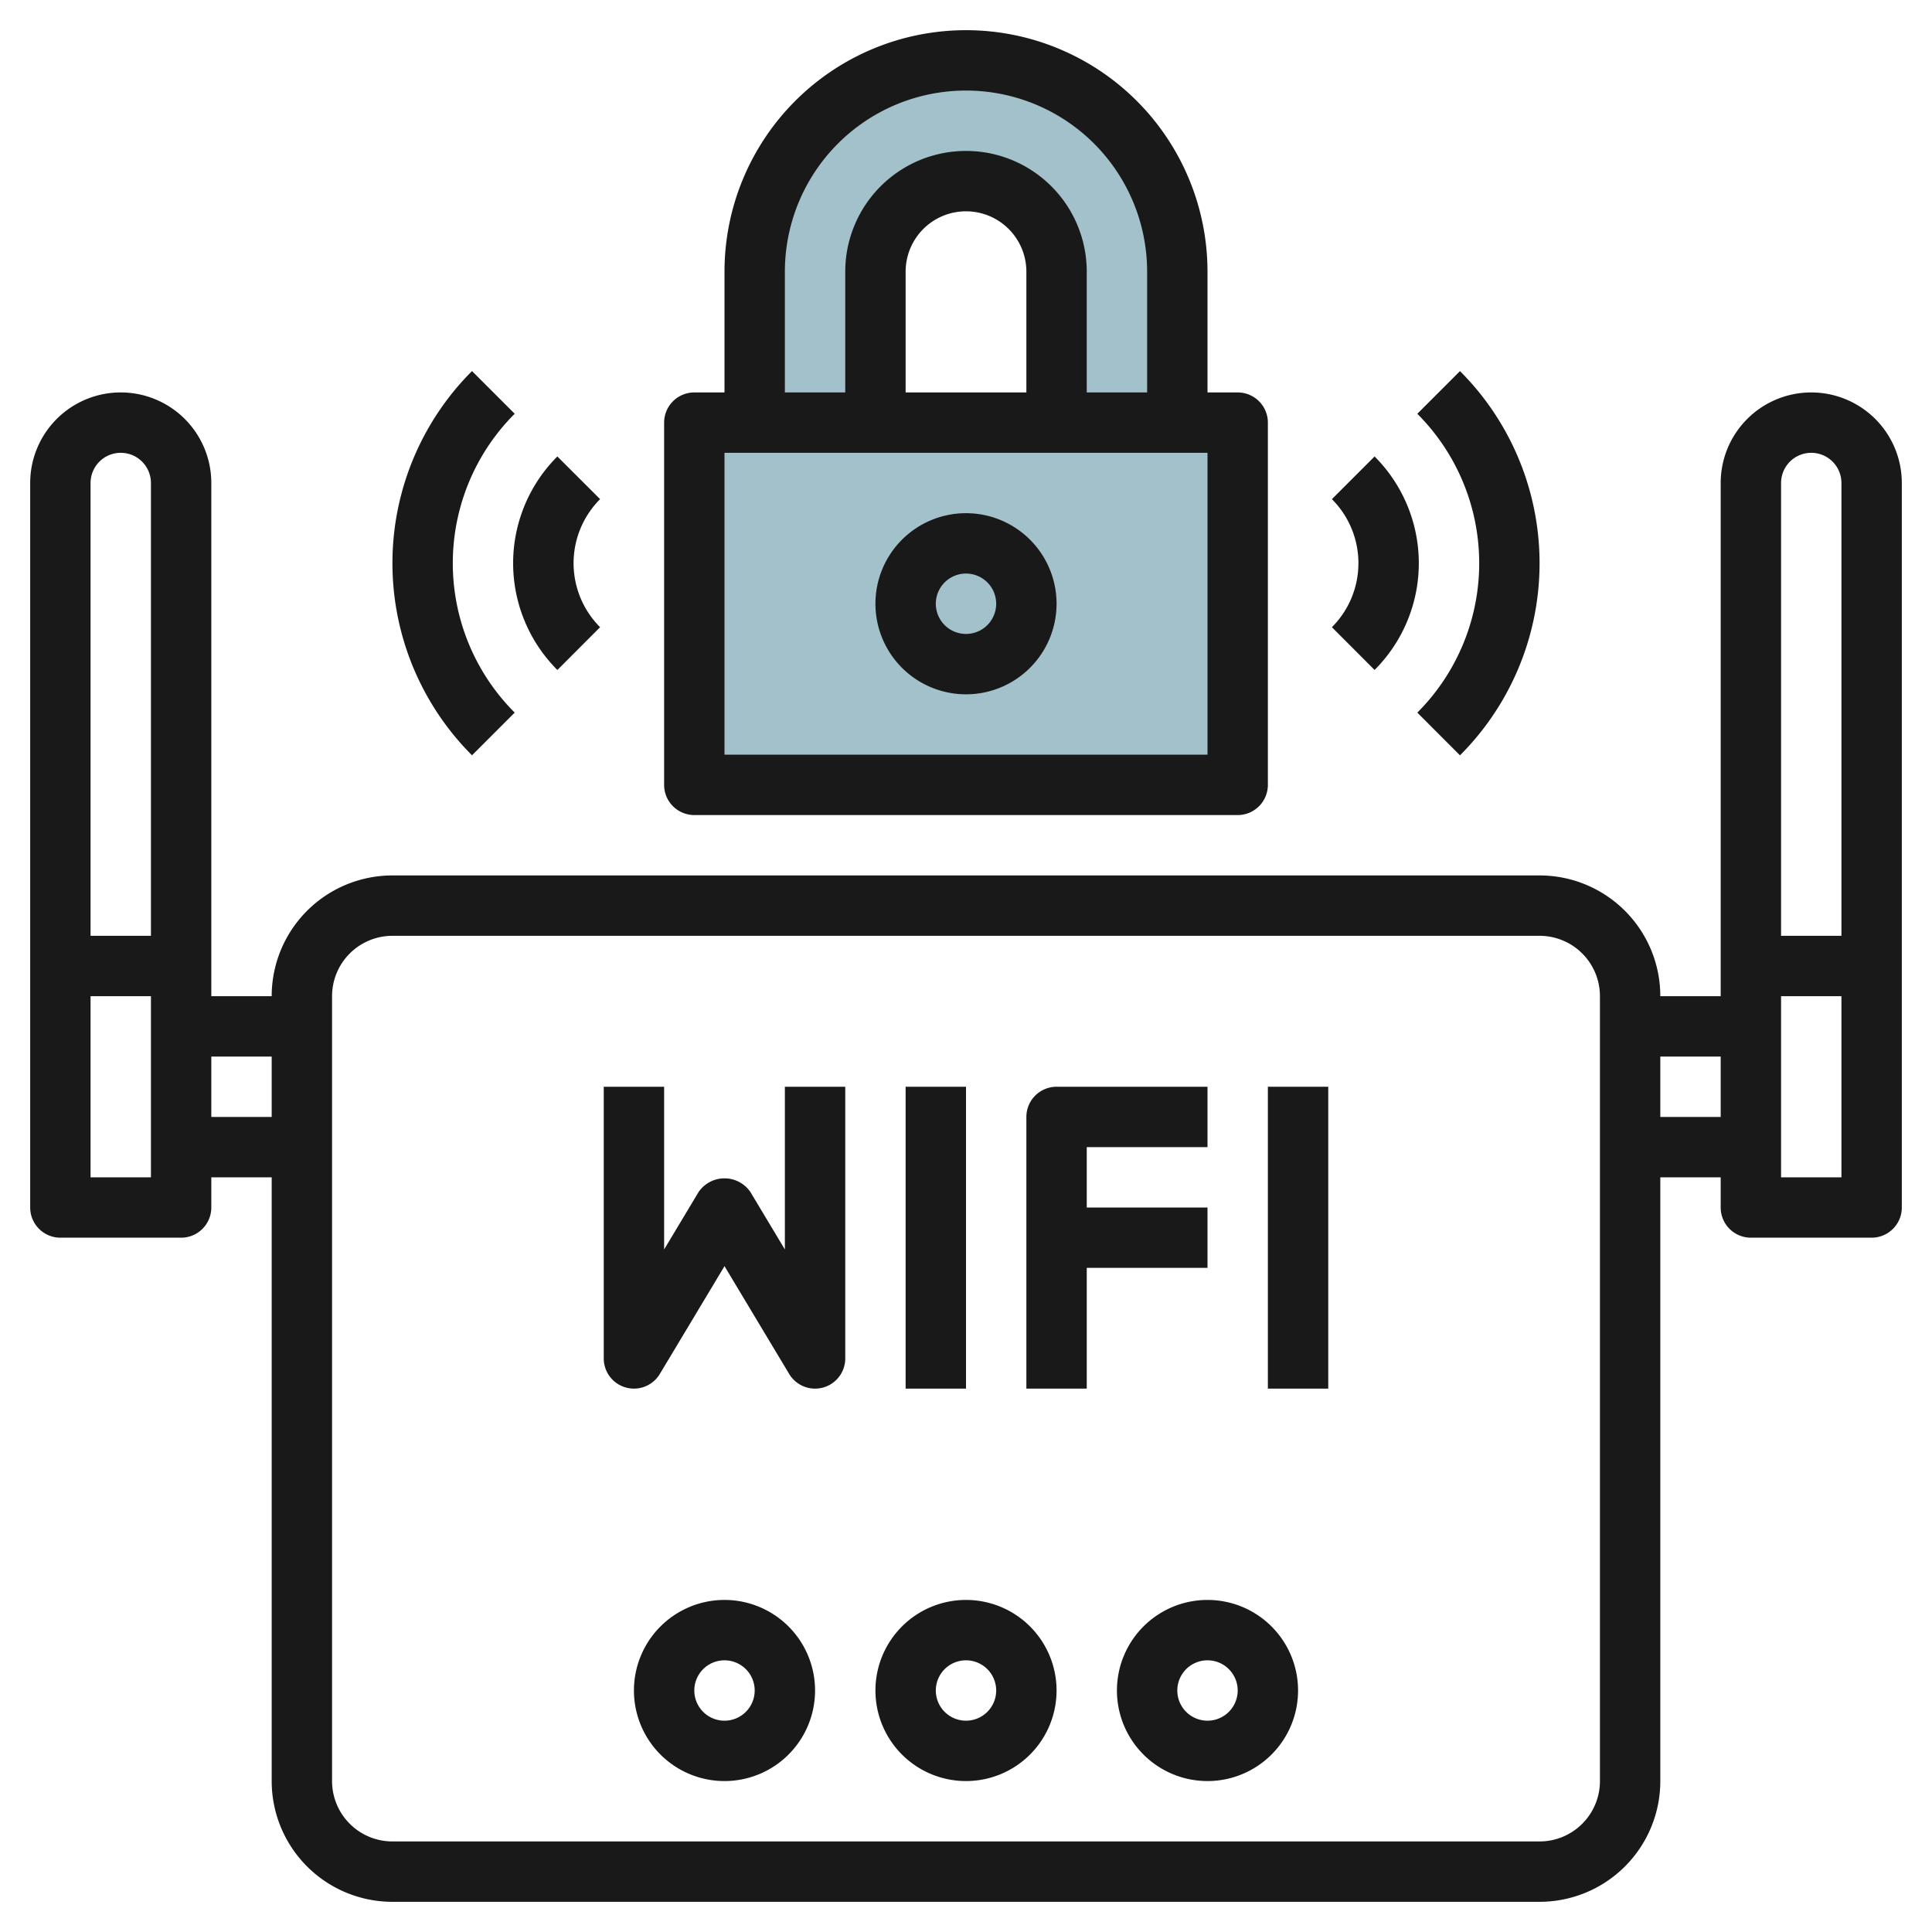
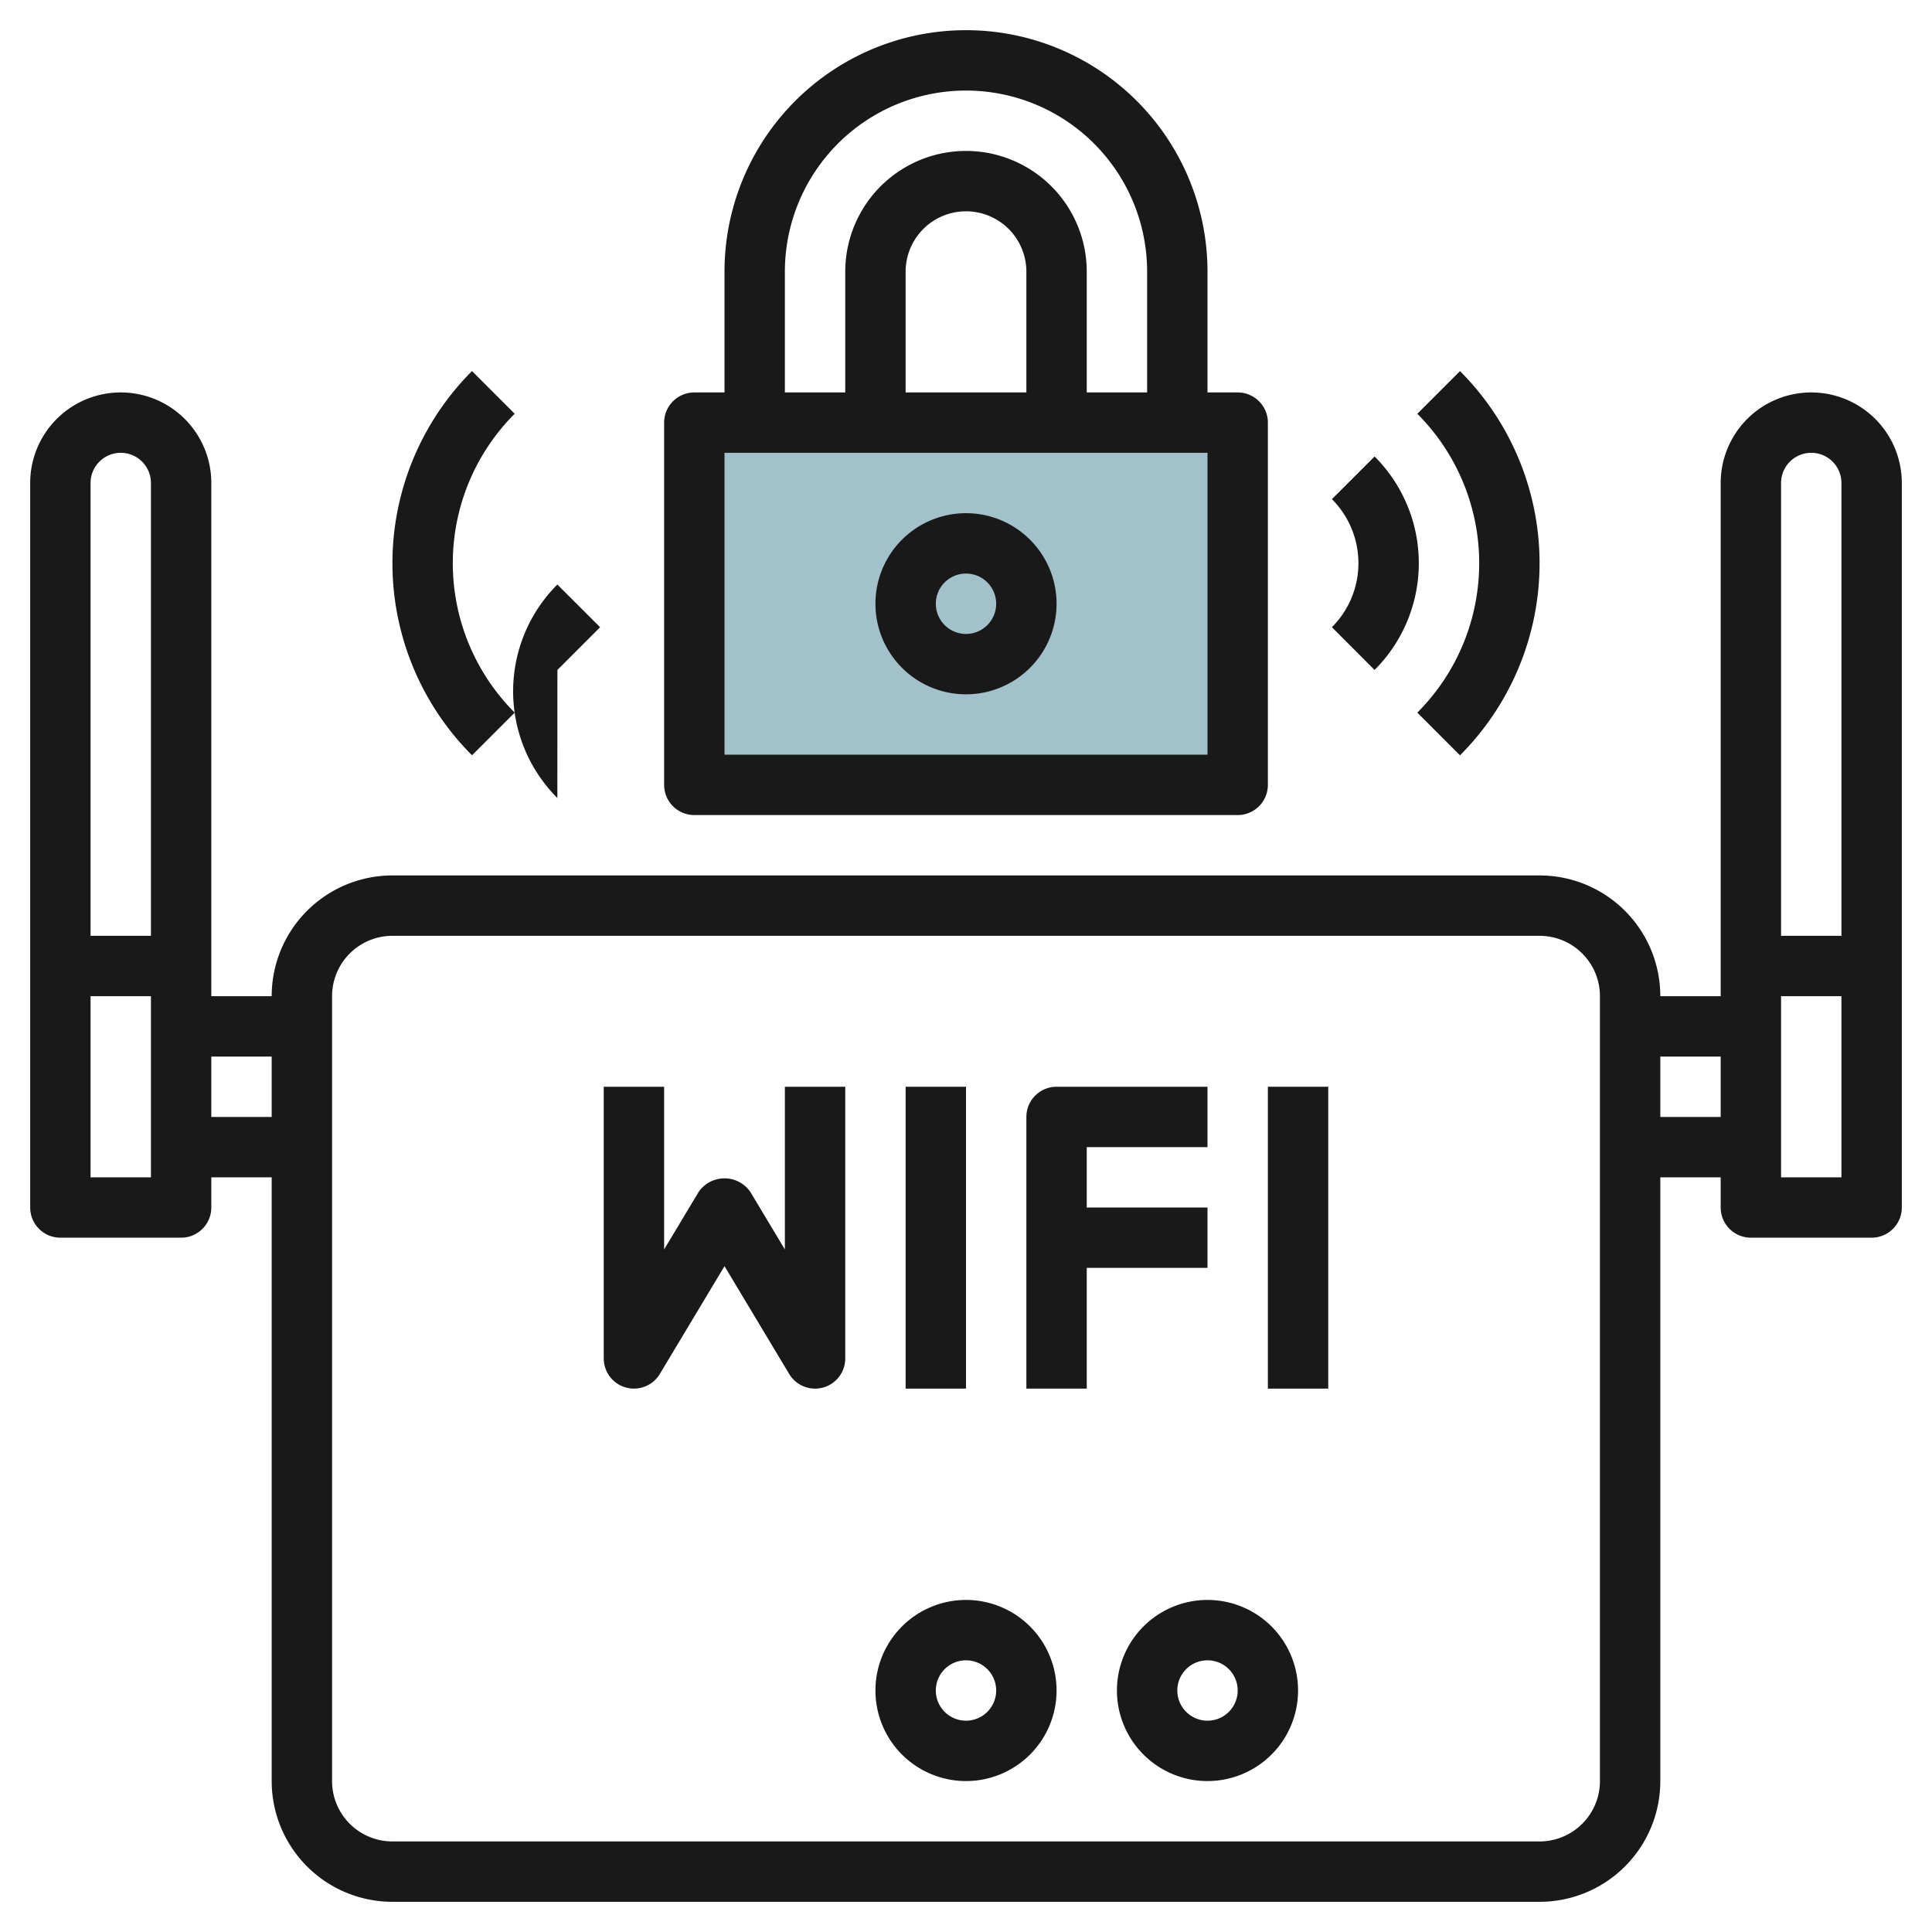
<svg xmlns="http://www.w3.org/2000/svg" id="Layer_3" height="512" viewBox="0 0 64 64" width="512" data-name="Layer 3">
  <path d="m23 14h18v12h-18z" fill="#a3c1ca" />
-   <path d="m35 14v-5a3 3 0 0 0 -3-3 3 3 0 0 0 -3 3v5h-4v-5a7 7 0 0 1 7-7 7 7 0 0 1 7 7v5z" fill="#a3c1ca" />
  <g fill="#191919">
    <path d="m60 13a3 3 0 0 0 -3 3v17h-2a4 4 0 0 0 -4-4h-38a4 4 0 0 0 -4 4h-2v-17a3 3 0 0 0 -6 0v24a1 1 0 0 0 1 1h4a1 1 0 0 0 1-1v-1h2v20a4 4 0 0 0 4 4h38a4 4 0 0 0 4-4v-20h2v1a1 1 0 0 0 1 1h4a1 1 0 0 0 1-1v-24a3 3 0 0 0 -3-3zm-56 2a1 1 0 0 1 1 1v15h-2v-15a1 1 0 0 1 1-1zm-1 24v-6h2v6zm4-2v-2h2v2zm46 22a2 2 0 0 1 -2 2h-38a2 2 0 0 1 -2-2v-26a2 2 0 0 1 2-2h38a2 2 0 0 1 2 2zm7-44a1 1 0 0 1 1 1v15h-2v-15a1 1 0 0 1 1-1zm-5 22v-2h2v2zm4 2v-6h2v6z" />
-     <path d="m24 53a3 3 0 1 0 3 3 3 3 0 0 0 -3-3zm0 4a1 1 0 1 1 1-1 1 1 0 0 1 -1 1z" />
    <path d="m32 53a3 3 0 1 0 3 3 3 3 0 0 0 -3-3zm0 4a1 1 0 1 1 1-1 1 1 0 0 1 -1 1z" />
    <path d="m40 53a3 3 0 1 0 3 3 3 3 0 0 0 -3-3zm0 4a1 1 0 1 1 1-1 1 1 0 0 1 -1 1z" />
    <path d="m26 41.39-1.143-1.905a1.04 1.04 0 0 0 -1.714 0l-1.143 1.905v-5.39h-2v9a1 1 0 0 0 1.857.515l2.143-3.572 2.143 3.572a1 1 0 0 0 .857.485 1.016 1.016 0 0 0 .267-.036 1 1 0 0 0 .733-.964v-9h-2z" />
    <path d="m30 36h2v10h-2z" />
    <path d="m42 36h2v10h-2z" />
    <path d="m40 42v-2h-4v-2h4v-2h-5a1 1 0 0 0 -1 1v9h2v-4z" />
    <path d="m23 27h18a1 1 0 0 0 1-1v-12a1 1 0 0 0 -1-1h-1v-4a8 8 0 0 0 -16 0v4h-1a1 1 0 0 0 -1 1v12a1 1 0 0 0 1 1zm3-18a6 6 0 0 1 12 0v4h-2v-4a4 4 0 0 0 -8 0v4h-2zm8 4h-4v-4a2 2 0 0 1 4 0zm-10 2h16v10h-16z" />
    <path d="m32 17a3 3 0 1 0 3 3 3 3 0 0 0 -3-3zm0 4a1 1 0 1 1 1-1 1 1 0 0 1 -1 1z" />
    <path d="m46.95 23.606 1.414 1.415a9 9 0 0 0 0-12.728l-1.414 1.414a7 7 0 0 1 0 9.9z" />
    <path d="m45.535 22.193a5 5 0 0 0 0-7.072l-1.414 1.414a3 3 0 0 1 0 4.242z" />
    <path d="m17.05 23.606a7 7 0 0 1 0-9.9l-1.414-1.414a9 9 0 0 0 0 12.728z" />
-     <path d="m18.465 22.193 1.414-1.416a3 3 0 0 1 0-4.242l-1.416-1.414a5 5 0 0 0 0 7.072z" />
+     <path d="m18.465 22.193 1.414-1.416l-1.416-1.414a5 5 0 0 0 0 7.072z" />
  </g>
</svg>